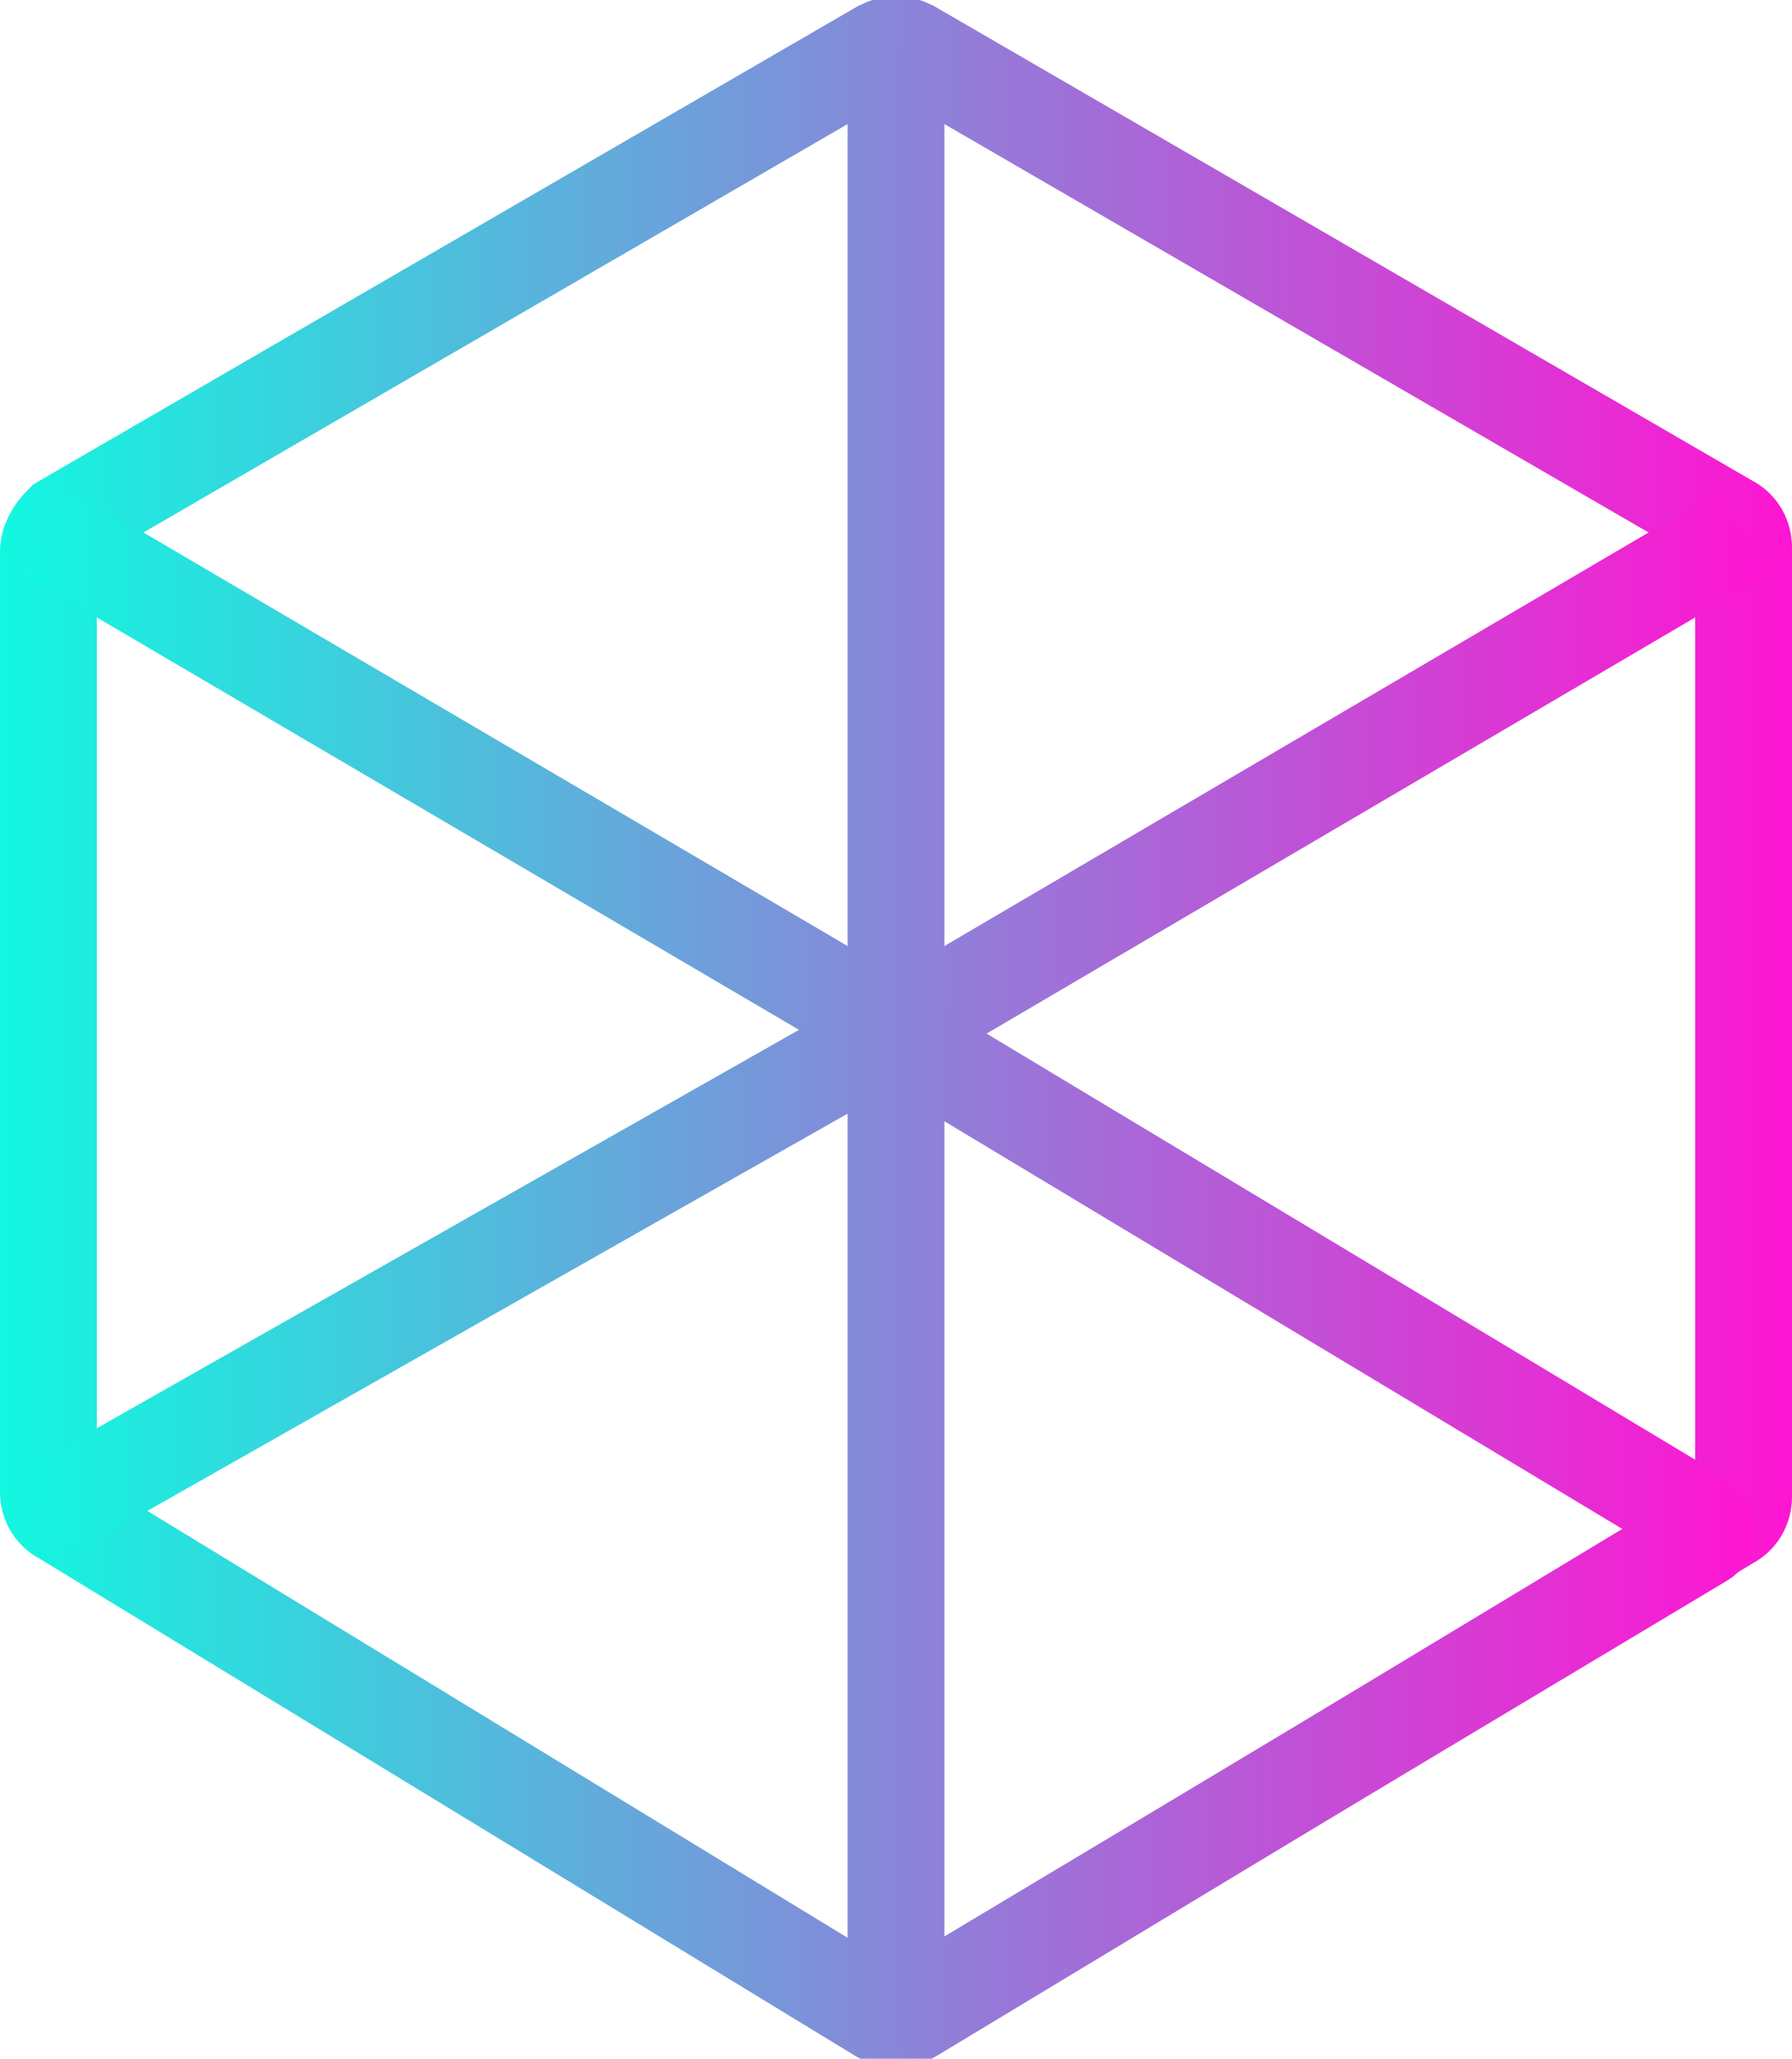
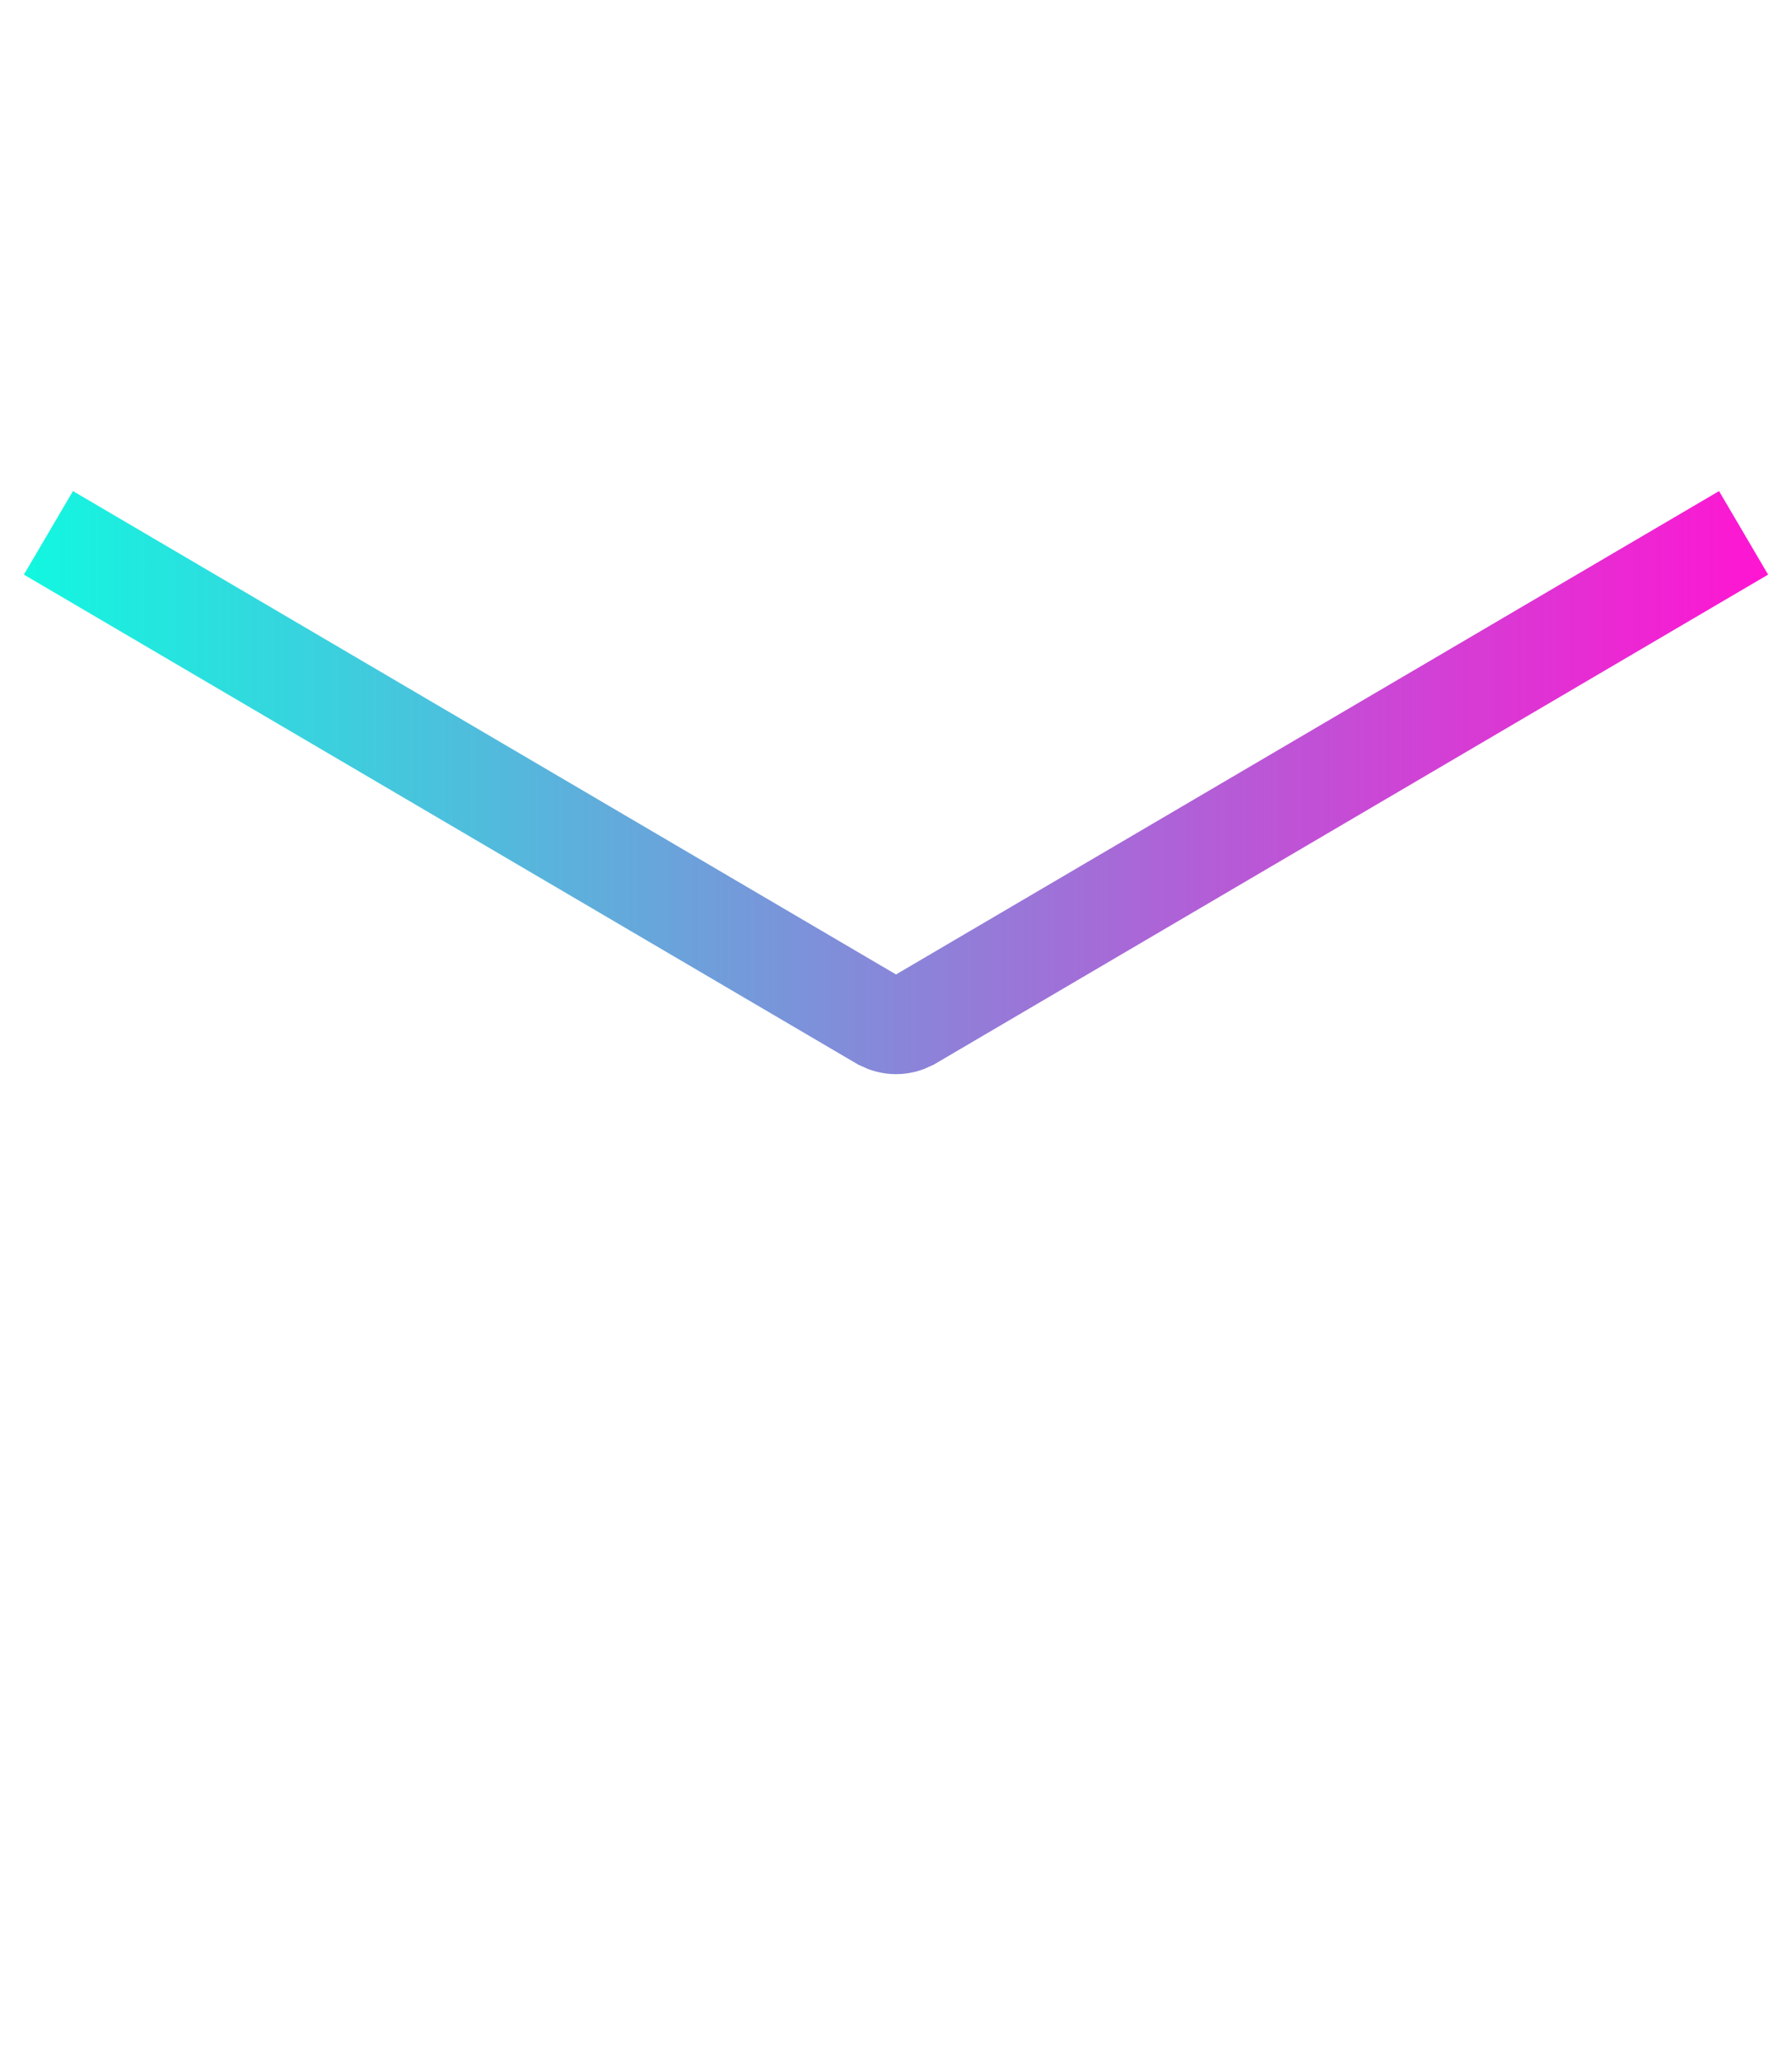
<svg xmlns="http://www.w3.org/2000/svg" version="1.1" id="Layer_1" x="0px" y="0px" viewBox="0 0 37 42.5" style="enable-background:new 0 0 37 42.5;" xml:space="preserve">
  <style type="text/css">
	.st0{fill:none;stroke:url(#SVGID_1_);stroke-width:2;stroke-miterlimit:10;}
	.st1{fill:none;stroke:url(#SVGID_00000167362654430151705550000004648560852084828094_);stroke-width:2;stroke-miterlimit:10;}
	.st2{fill:none;stroke:url(#SVGID_00000006677027154238996990000003374459988799851649_);stroke-width:2;stroke-miterlimit:10;}
</style>
  <g>
    <linearGradient id="SVGID_1_" gradientUnits="userSpaceOnUse" x1="1.977698e-02" y1="21.319" x2="37.001" y2="21.319">
      <stop offset="0" style="stop-color:#12F7E0" />
      <stop offset="1" style="stop-color:#FF15D2" />
    </linearGradient>
-     <path class="st0" d="M1.3,10.8l16.9-9.8c0.2-0.1,0.4-0.1,0.6,0l16.9,9.8c0.2,0.1,0.3,0.3,0.3,0.5v19.6c0,0.2-0.1,0.4-0.3,0.5   L18.8,41.6c-0.2,0.1-0.4,0.1-0.6,0L1.3,31.3C1.1,31.2,1,31,1,30.8V11.4C1,11.2,1.1,11,1.3,10.8z" />
    <linearGradient id="SVGID_00000107553179441194549720000005643727766588846270_" gradientUnits="userSpaceOnUse" x1="0.512" y1="16.194" x2="36.508" y2="16.194">
      <stop offset="0" style="stop-color:#12F7E0" />
      <stop offset="1" style="stop-color:#FF15D2" />
    </linearGradient>
    <path style="fill:none;stroke:url(#SVGID_00000107553179441194549720000005643727766588846270_);stroke-width:2;stroke-miterlimit:10;" d="   M1,11l17.2,10.1c0.2,0.1,0.4,0.1,0.6,0L36,11" />
    <linearGradient id="SVGID_00000103266032473441678240000006392255683049082542_" gradientUnits="userSpaceOnUse" x1="0.529" y1="21.589" x2="36.289" y2="21.589">
      <stop offset="0" style="stop-color:#12F7E0" />
      <stop offset="1" style="stop-color:#FF15D2" />
    </linearGradient>
-     <path style="fill:none;stroke:url(#SVGID_00000103266032473441678240000006392255683049082542_);stroke-width:2;stroke-miterlimit:10;" d="   M18.5,0.9v39.8c0,0.5,0.5,0.8,0.9,0.5l15.7-9.4c0.4-0.2-0.2-0.5-0.6-0.8l-15.8-9.5c-0.2-0.1-0.4-0.1-0.6,0L1,31.2" />
  </g>
</svg>